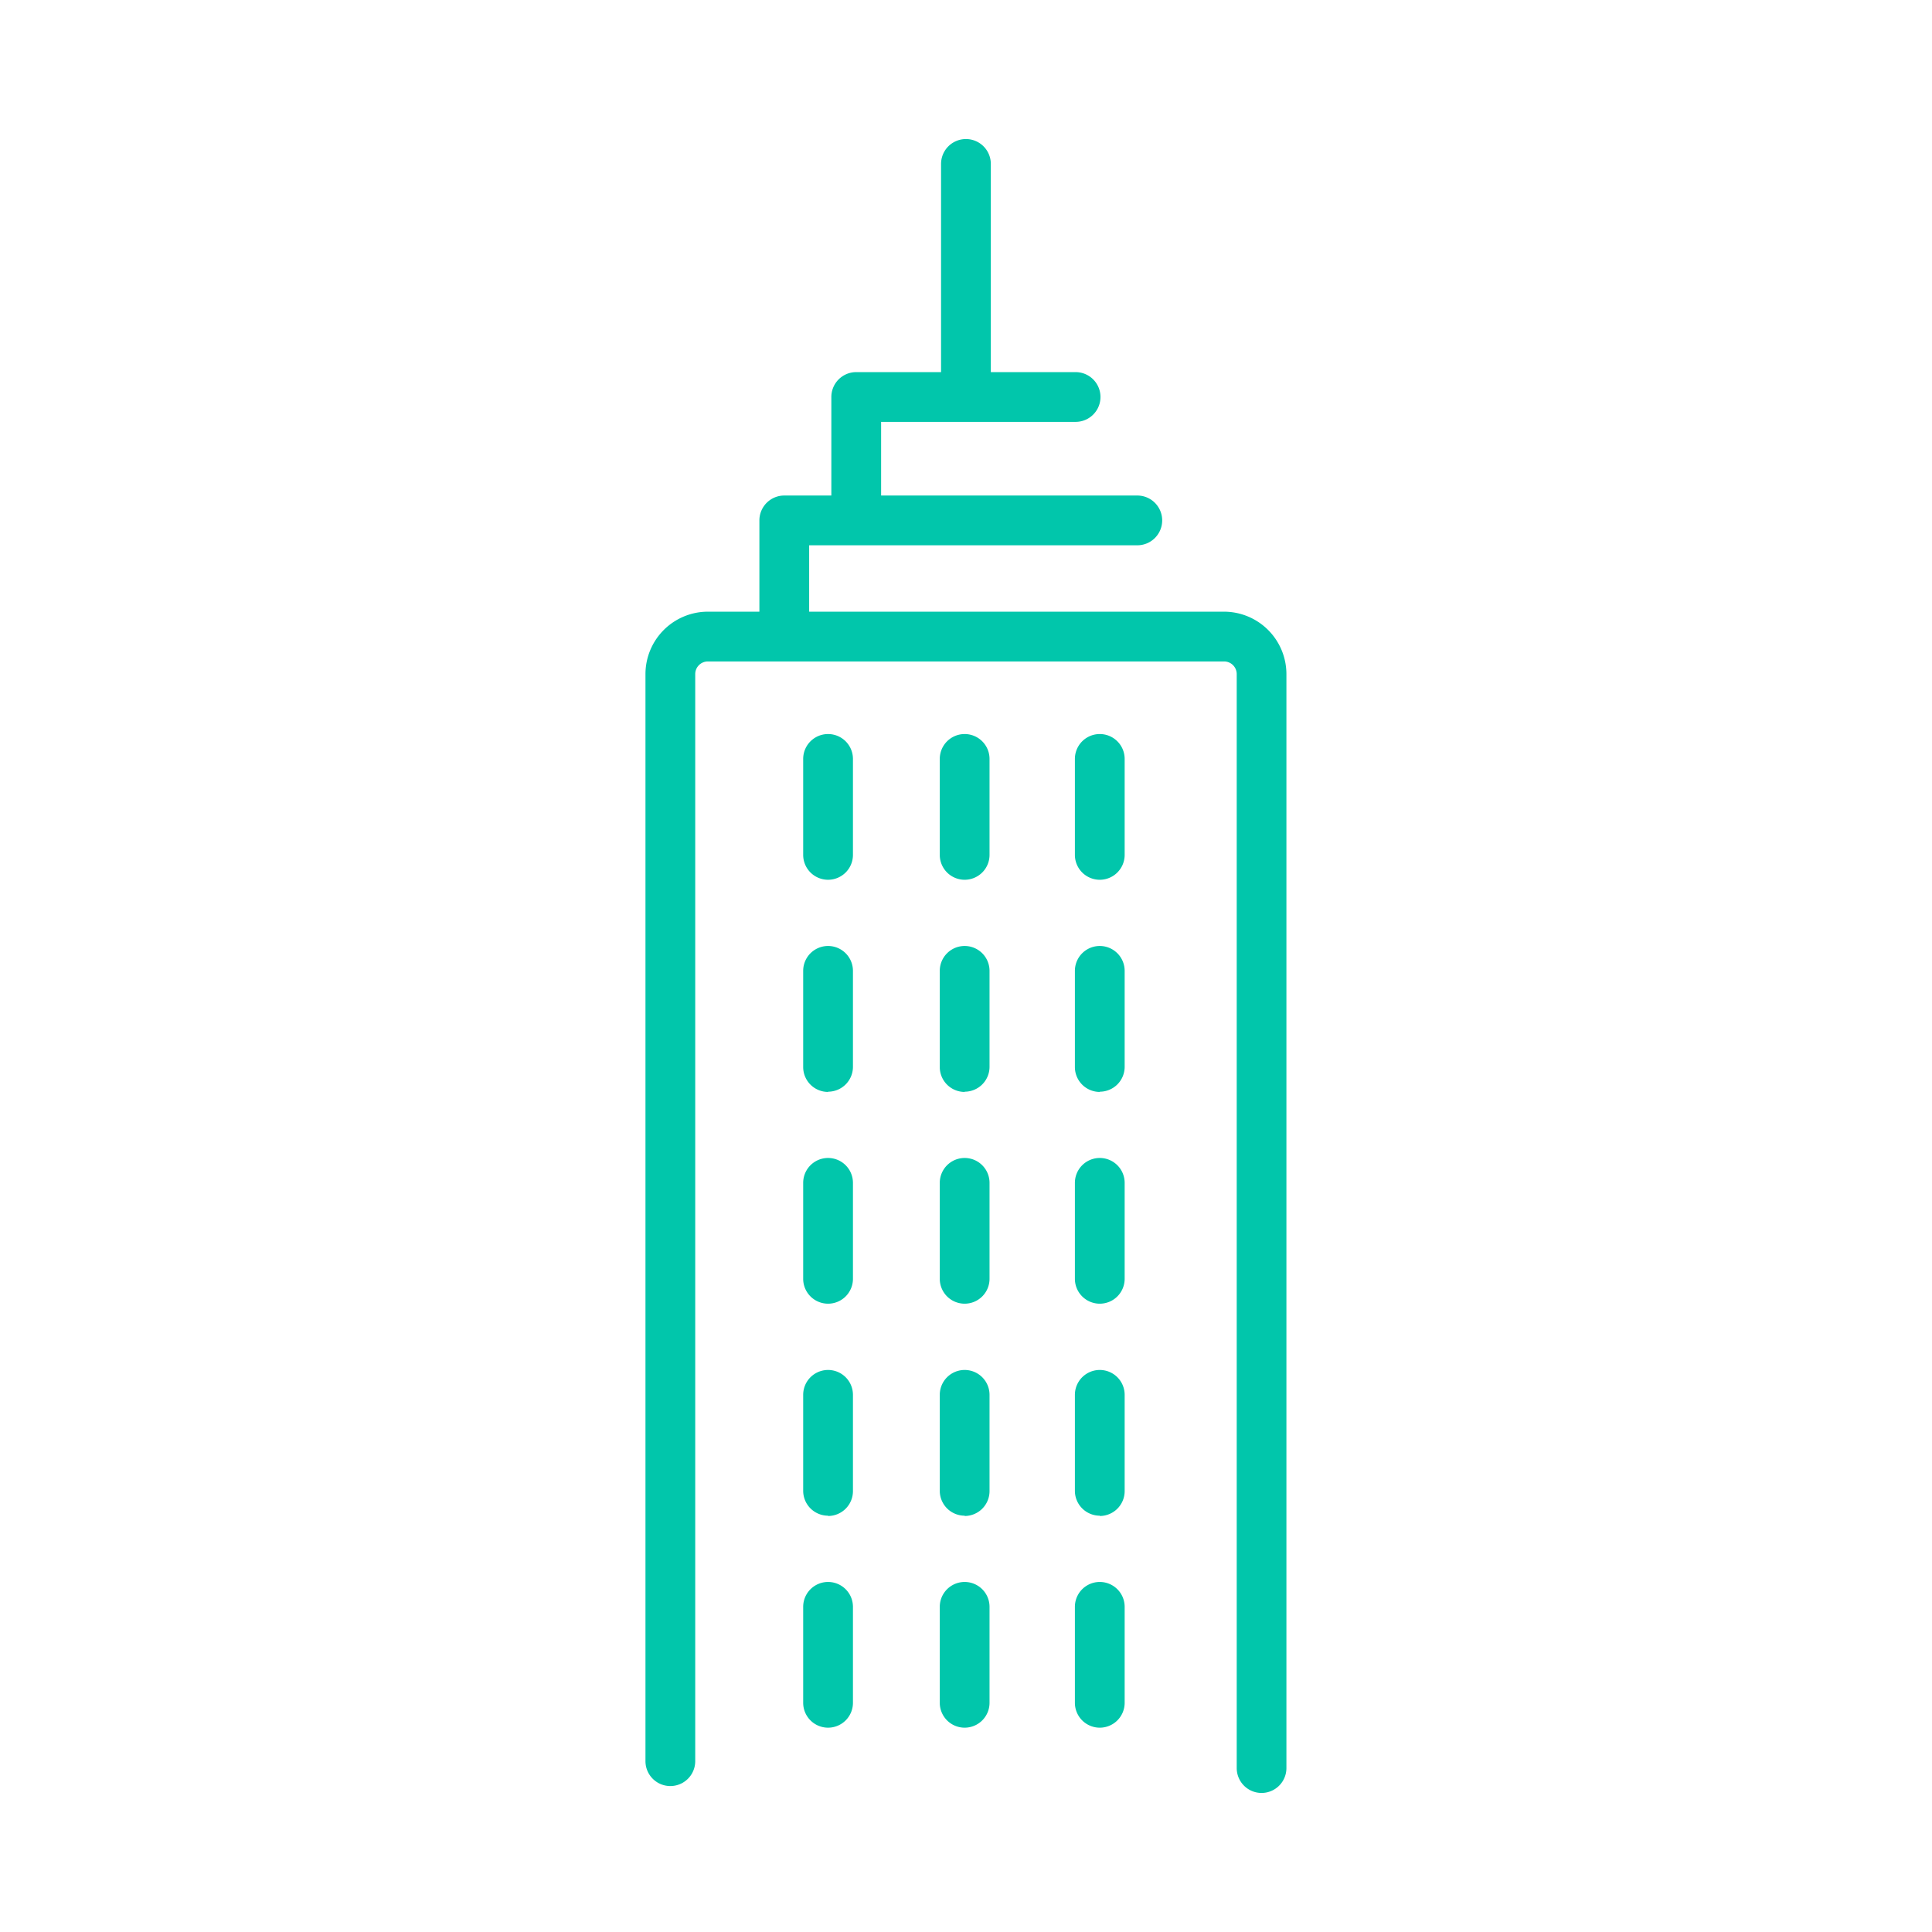
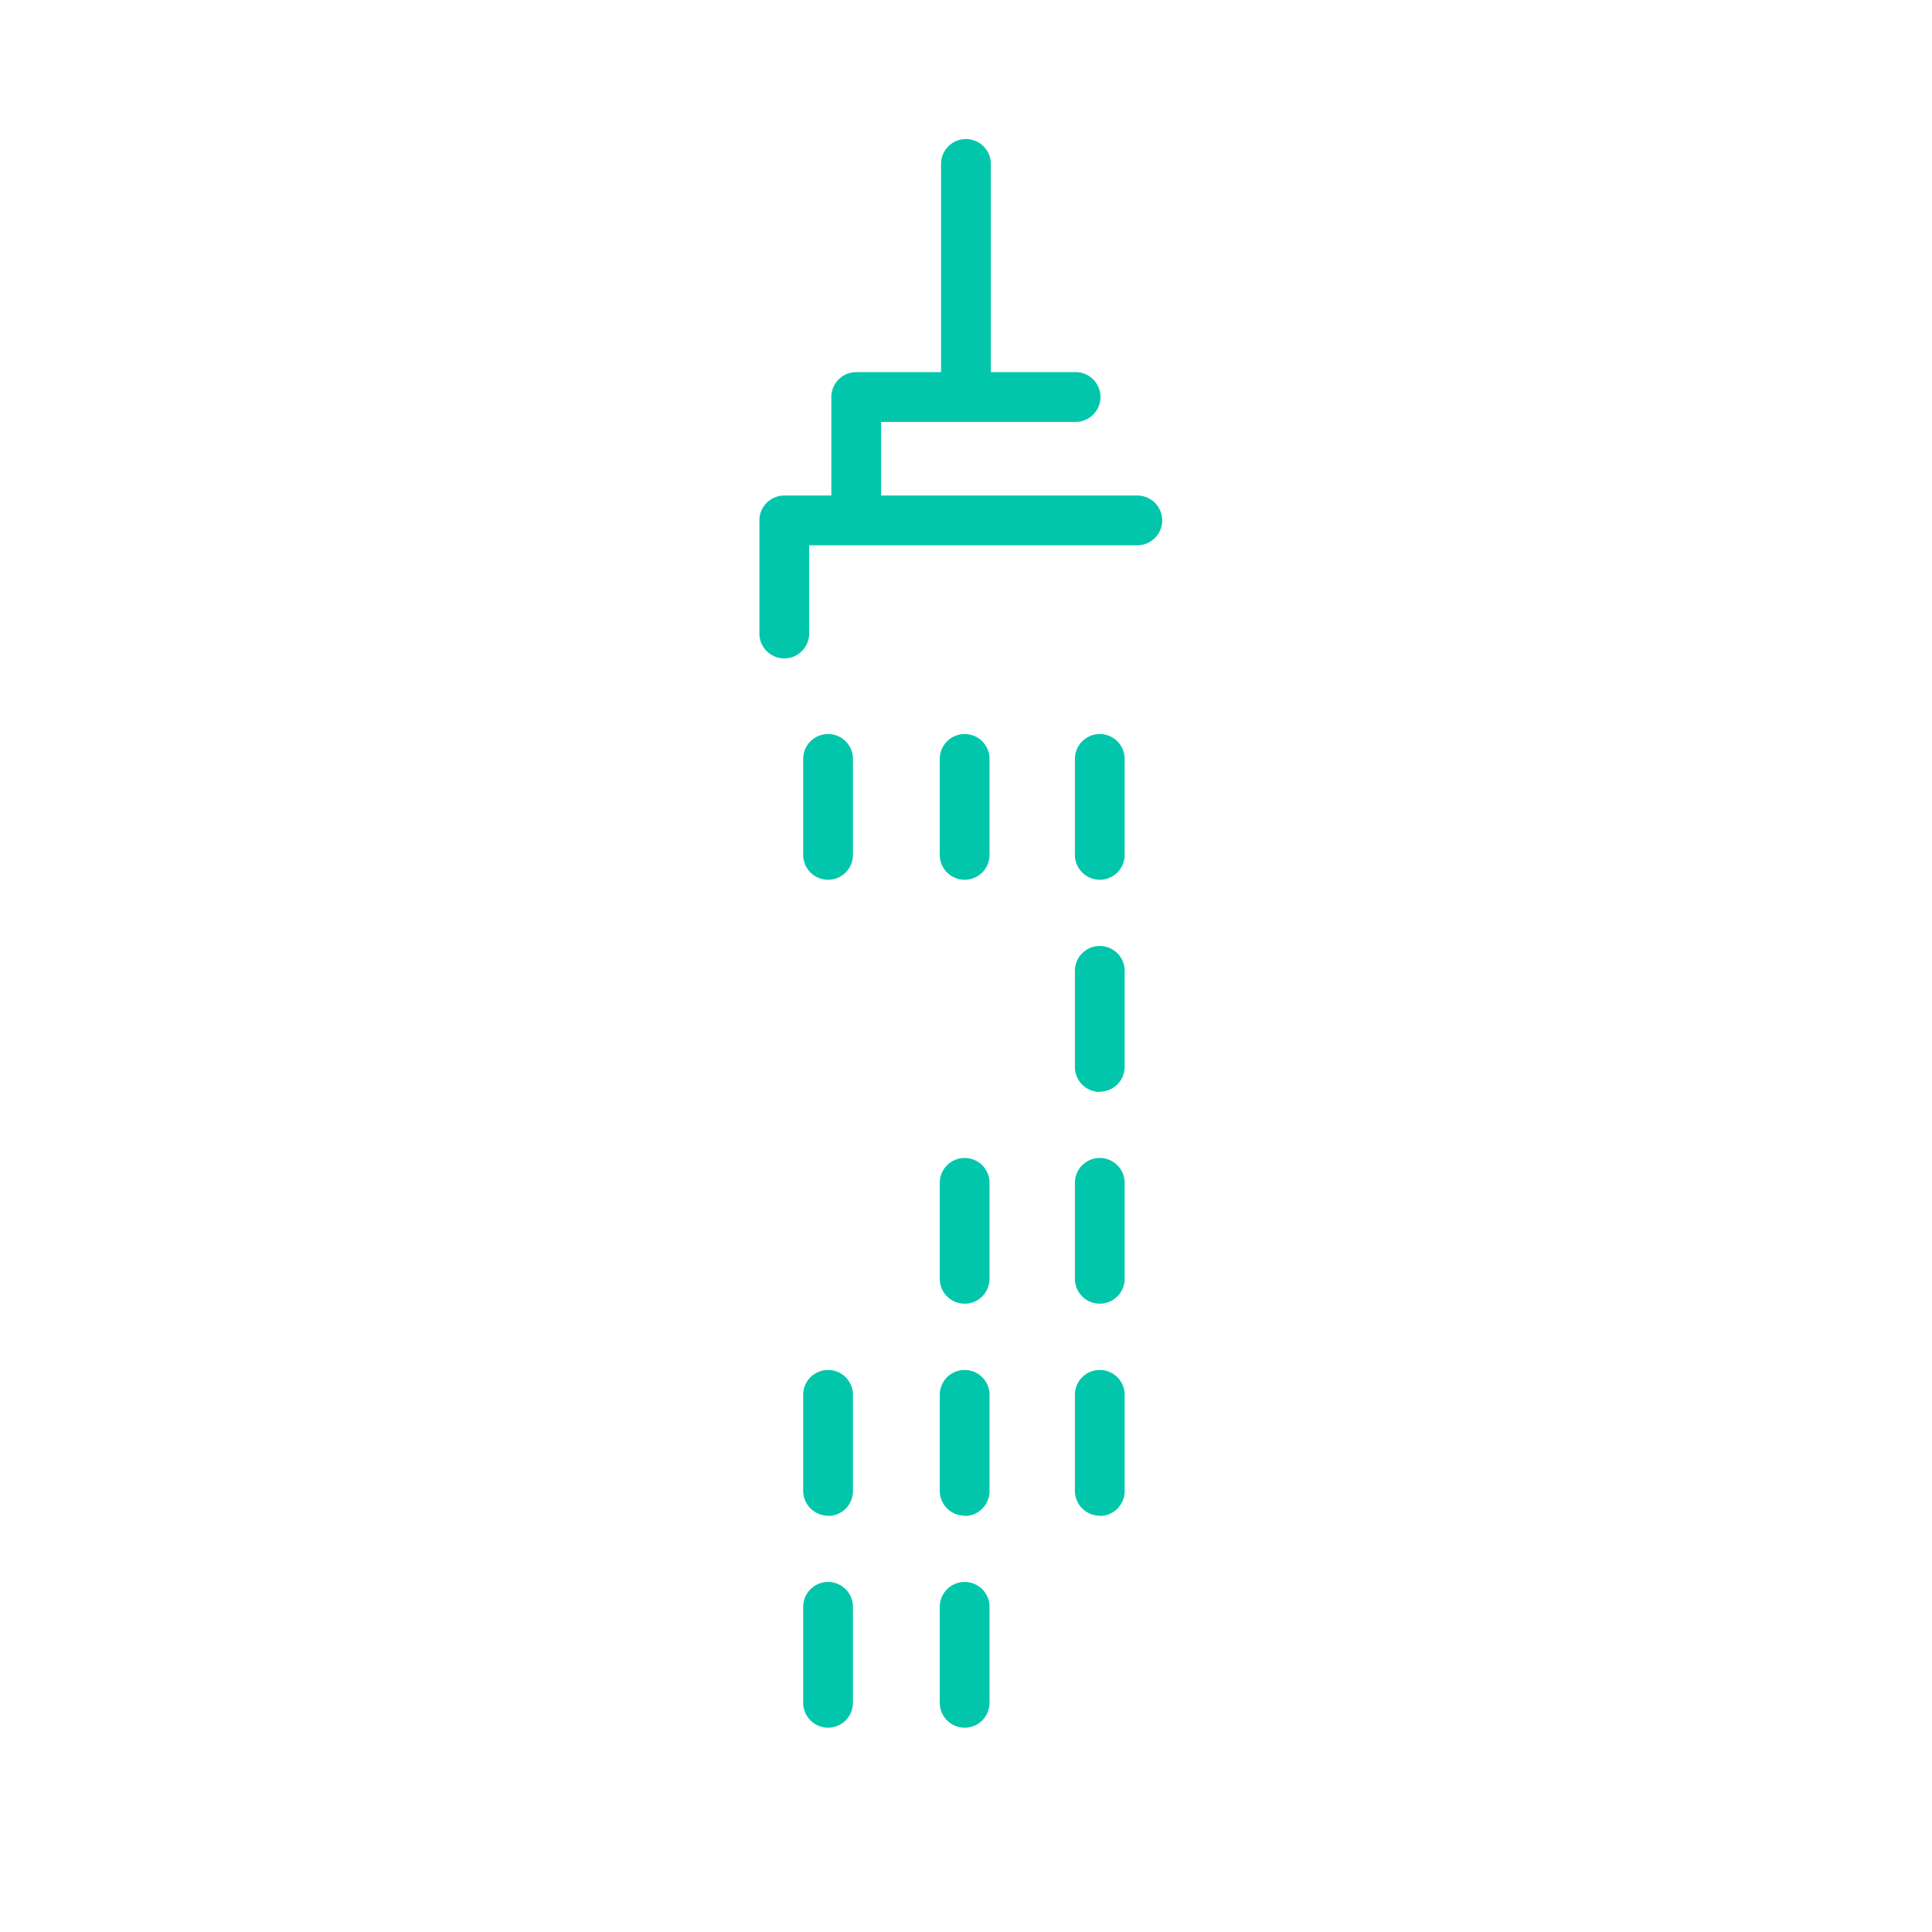
<svg xmlns="http://www.w3.org/2000/svg" width="33" height="33" viewBox="0 0 33 33">
  <defs>
    <clipPath id="clip-path">
      <rect id="長方形_840" data-name="長方形 840" width="10.949" height="28.25" fill="none" />
    </clipPath>
  </defs>
  <g id="グループ_1184" data-name="グループ 1184" transform="translate(-4470 103)">
    <rect id="長方形_539" data-name="長方形 539" width="33" height="33" transform="translate(4470 -103)" fill="none" />
    <g id="グループ_1183" data-name="グループ 1183" transform="translate(4481.025 -100.625)" clip-path="url(#clip-path)">
-       <path id="パス_1321" data-name="パス 1321" d="M10.524,77.177a.425.425,0,0,1-.425-.425V58.066a.216.216,0,0,0-.216-.216H1.066a.216.216,0,0,0-.216.216V76.634a.425.425,0,0,1-.85,0V58.066A1.067,1.067,0,0,1,1.066,57H9.883a1.067,1.067,0,0,1,1.065,1.065V76.752a.425.425,0,0,1-.425.425" transform="translate(0 -48.927)" fill="#01c6ab" />
      <path id="パス_1322" data-name="パス 1322" d="M14.161,45.767a.425.425,0,0,1-.425-.425V43.41a.425.425,0,0,1,.425-.425h6.03a.425.425,0,0,1,0,.85H14.586v1.507a.425.425,0,0,1-.425.425" transform="translate(-11.79 -36.896)" fill="#01c6ab" />
      <path id="パス_1323" data-name="パス 1323" d="M22.841,30.887a.425.425,0,0,1-.425-.425V28.53a.425.425,0,0,1,.425-.425h3.747a.425.425,0,0,1,0,.85H23.266v1.507a.425.425,0,0,1-.425.425" transform="translate(-19.241 -24.124)" fill="#01c6ab" />
      <path id="パス_1324" data-name="パス 1324" d="M36.068,4.714a.425.425,0,0,1-.425-.425V.425a.425.425,0,0,1,.85,0V4.289a.425.425,0,0,1-.425.425" transform="translate(-30.594)" fill="#01c6ab" />
      <path id="パス_1325" data-name="パス 1325" d="M19.442,74.234a.425.425,0,0,1-.425-.425V72.17a.425.425,0,1,1,.85,0v1.639a.425.425,0,0,1-.425.425" transform="translate(-16.323 -61.582)" fill="#01c6ab" />
      <path id="パス_1326" data-name="パス 1326" d="M35.911,74.234a.425.425,0,0,1-.425-.425V72.17a.425.425,0,1,1,.85,0v1.639a.425.425,0,0,1-.425.425" transform="translate(-30.459 -61.582)" fill="#01c6ab" />
      <path id="パス_1327" data-name="パス 1327" d="M52.207,74.234a.425.425,0,0,1-.425-.425V72.17a.425.425,0,1,1,.85,0v1.639a.425.425,0,0,1-.425.425" transform="translate(-44.447 -61.582)" fill="#01c6ab" />
-       <path id="パス_1328" data-name="パス 1328" d="M19.442,99.8a.425.425,0,0,1-.425-.425V97.732a.425.425,0,1,1,.85,0v1.639a.425.425,0,0,1-.425.425" transform="translate(-16.323 -83.524)" fill="#01c6ab" />
-       <path id="パス_1329" data-name="パス 1329" d="M35.911,99.8a.425.425,0,0,1-.425-.425V97.732a.425.425,0,1,1,.85,0v1.639a.425.425,0,0,1-.425.425" transform="translate(-30.459 -83.524)" fill="#01c6ab" />
      <path id="パス_1330" data-name="パス 1330" d="M52.207,99.8a.425.425,0,0,1-.425-.425V97.732a.425.425,0,1,1,.85,0v1.639a.425.425,0,0,1-.425.425" transform="translate(-44.447 -83.524)" fill="#01c6ab" />
-       <path id="パス_1331" data-name="パス 1331" d="M19.442,125.358a.425.425,0,0,1-.425-.425v-1.639a.425.425,0,0,1,.85,0v1.639a.425.425,0,0,1-.425.425" transform="translate(-16.323 -105.465)" fill="#01c6ab" />
      <path id="パス_1332" data-name="パス 1332" d="M35.911,125.358a.425.425,0,0,1-.425-.425v-1.639a.425.425,0,0,1,.85,0v1.639a.425.425,0,0,1-.425.425" transform="translate(-30.459 -105.465)" fill="#01c6ab" />
      <path id="パス_1333" data-name="パス 1333" d="M52.207,125.358a.425.425,0,0,1-.425-.425v-1.639a.425.425,0,0,1,.85,0v1.639a.425.425,0,0,1-.425.425" transform="translate(-44.447 -105.465)" fill="#01c6ab" />
      <path id="パス_1334" data-name="パス 1334" d="M19.442,150.92a.425.425,0,0,1-.425-.425v-1.639a.425.425,0,1,1,.85,0V150.5a.425.425,0,0,1-.425.425" transform="translate(-16.323 -127.406)" fill="#01c6ab" />
      <path id="パス_1335" data-name="パス 1335" d="M35.911,150.92a.425.425,0,0,1-.425-.425v-1.639a.425.425,0,1,1,.85,0V150.5a.425.425,0,0,1-.425.425" transform="translate(-30.459 -127.406)" fill="#01c6ab" />
      <path id="パス_1336" data-name="パス 1336" d="M52.207,150.92a.425.425,0,0,1-.425-.425v-1.639a.425.425,0,1,1,.85,0V150.5a.425.425,0,0,1-.425.425" transform="translate(-44.447 -127.406)" fill="#01c6ab" />
      <path id="パス_1337" data-name="パス 1337" d="M19.442,176.482a.425.425,0,0,1-.425-.425v-1.639a.425.425,0,0,1,.85,0v1.639a.425.425,0,0,1-.425.425" transform="translate(-16.323 -149.347)" fill="#01c6ab" />
      <path id="パス_1338" data-name="パス 1338" d="M35.911,176.482a.425.425,0,0,1-.425-.425v-1.639a.425.425,0,0,1,.85,0v1.639a.425.425,0,0,1-.425.425" transform="translate(-30.459 -149.347)" fill="#01c6ab" />
-       <path id="パス_1339" data-name="パス 1339" d="M52.207,176.482a.425.425,0,0,1-.425-.425v-1.639a.425.425,0,0,1,.85,0v1.639a.425.425,0,0,1-.425.425" transform="translate(-44.447 -149.347)" fill="#01c6ab" />
    </g>
  </g>
</svg>